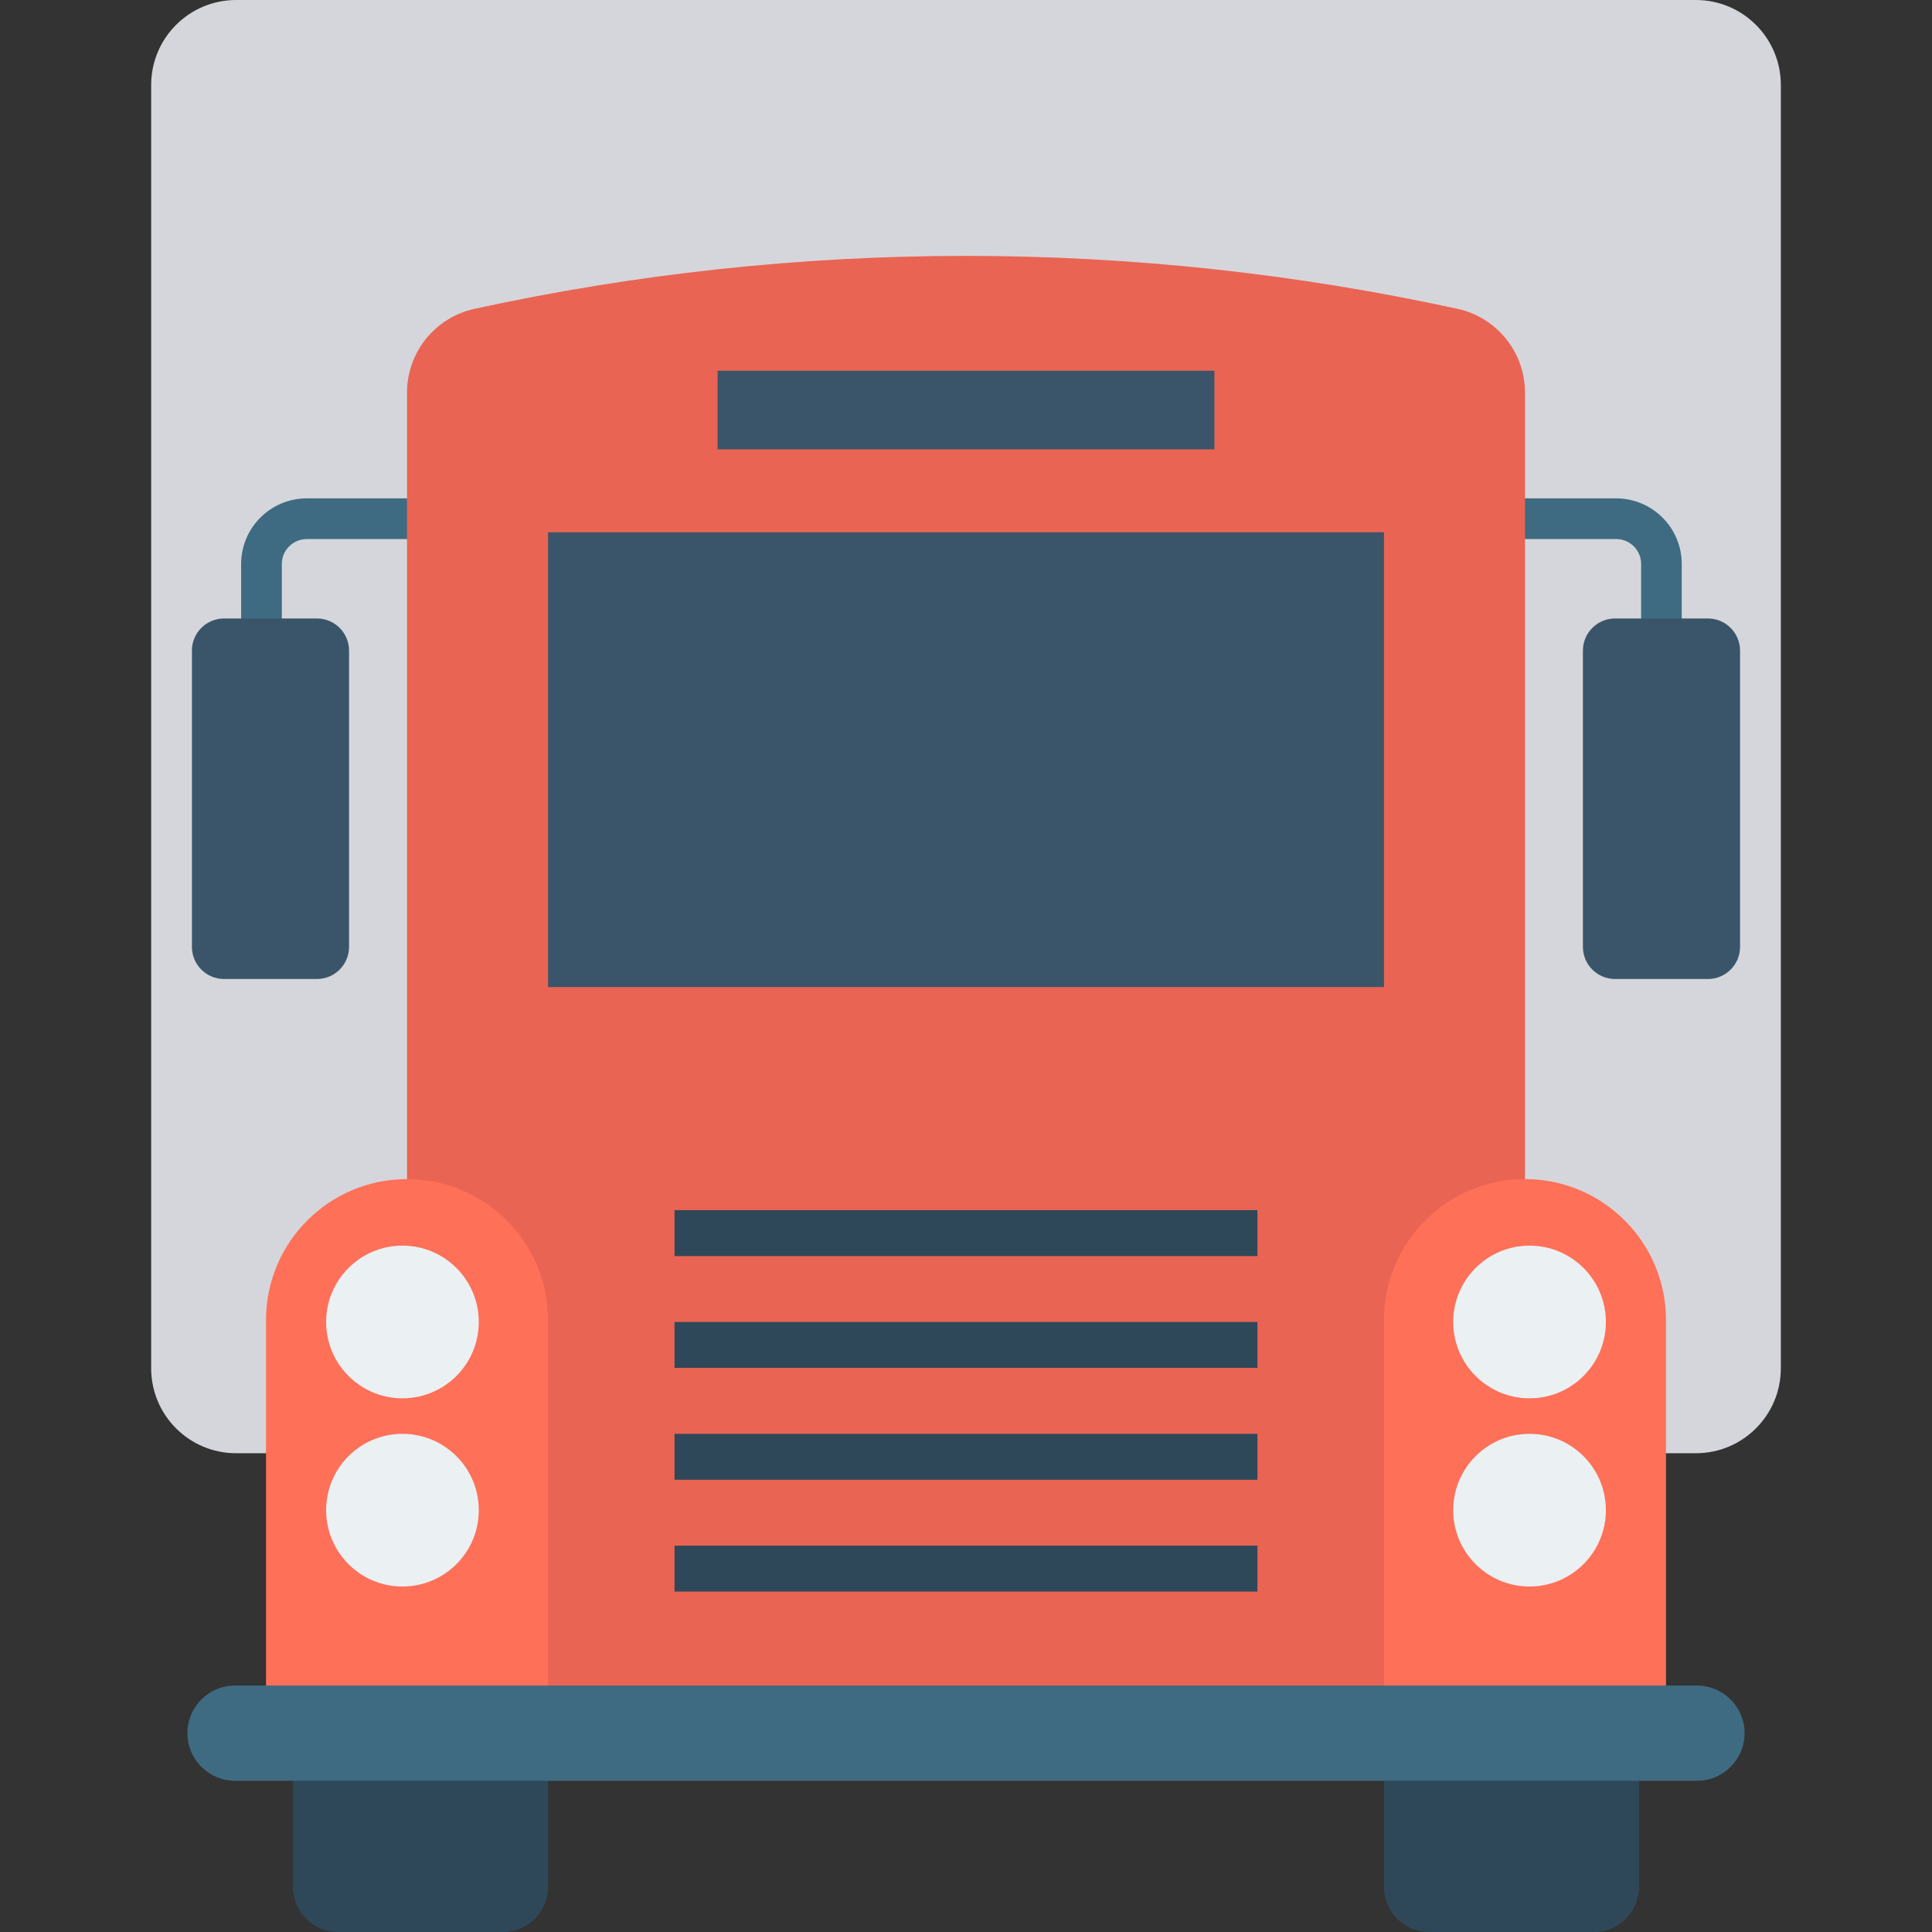
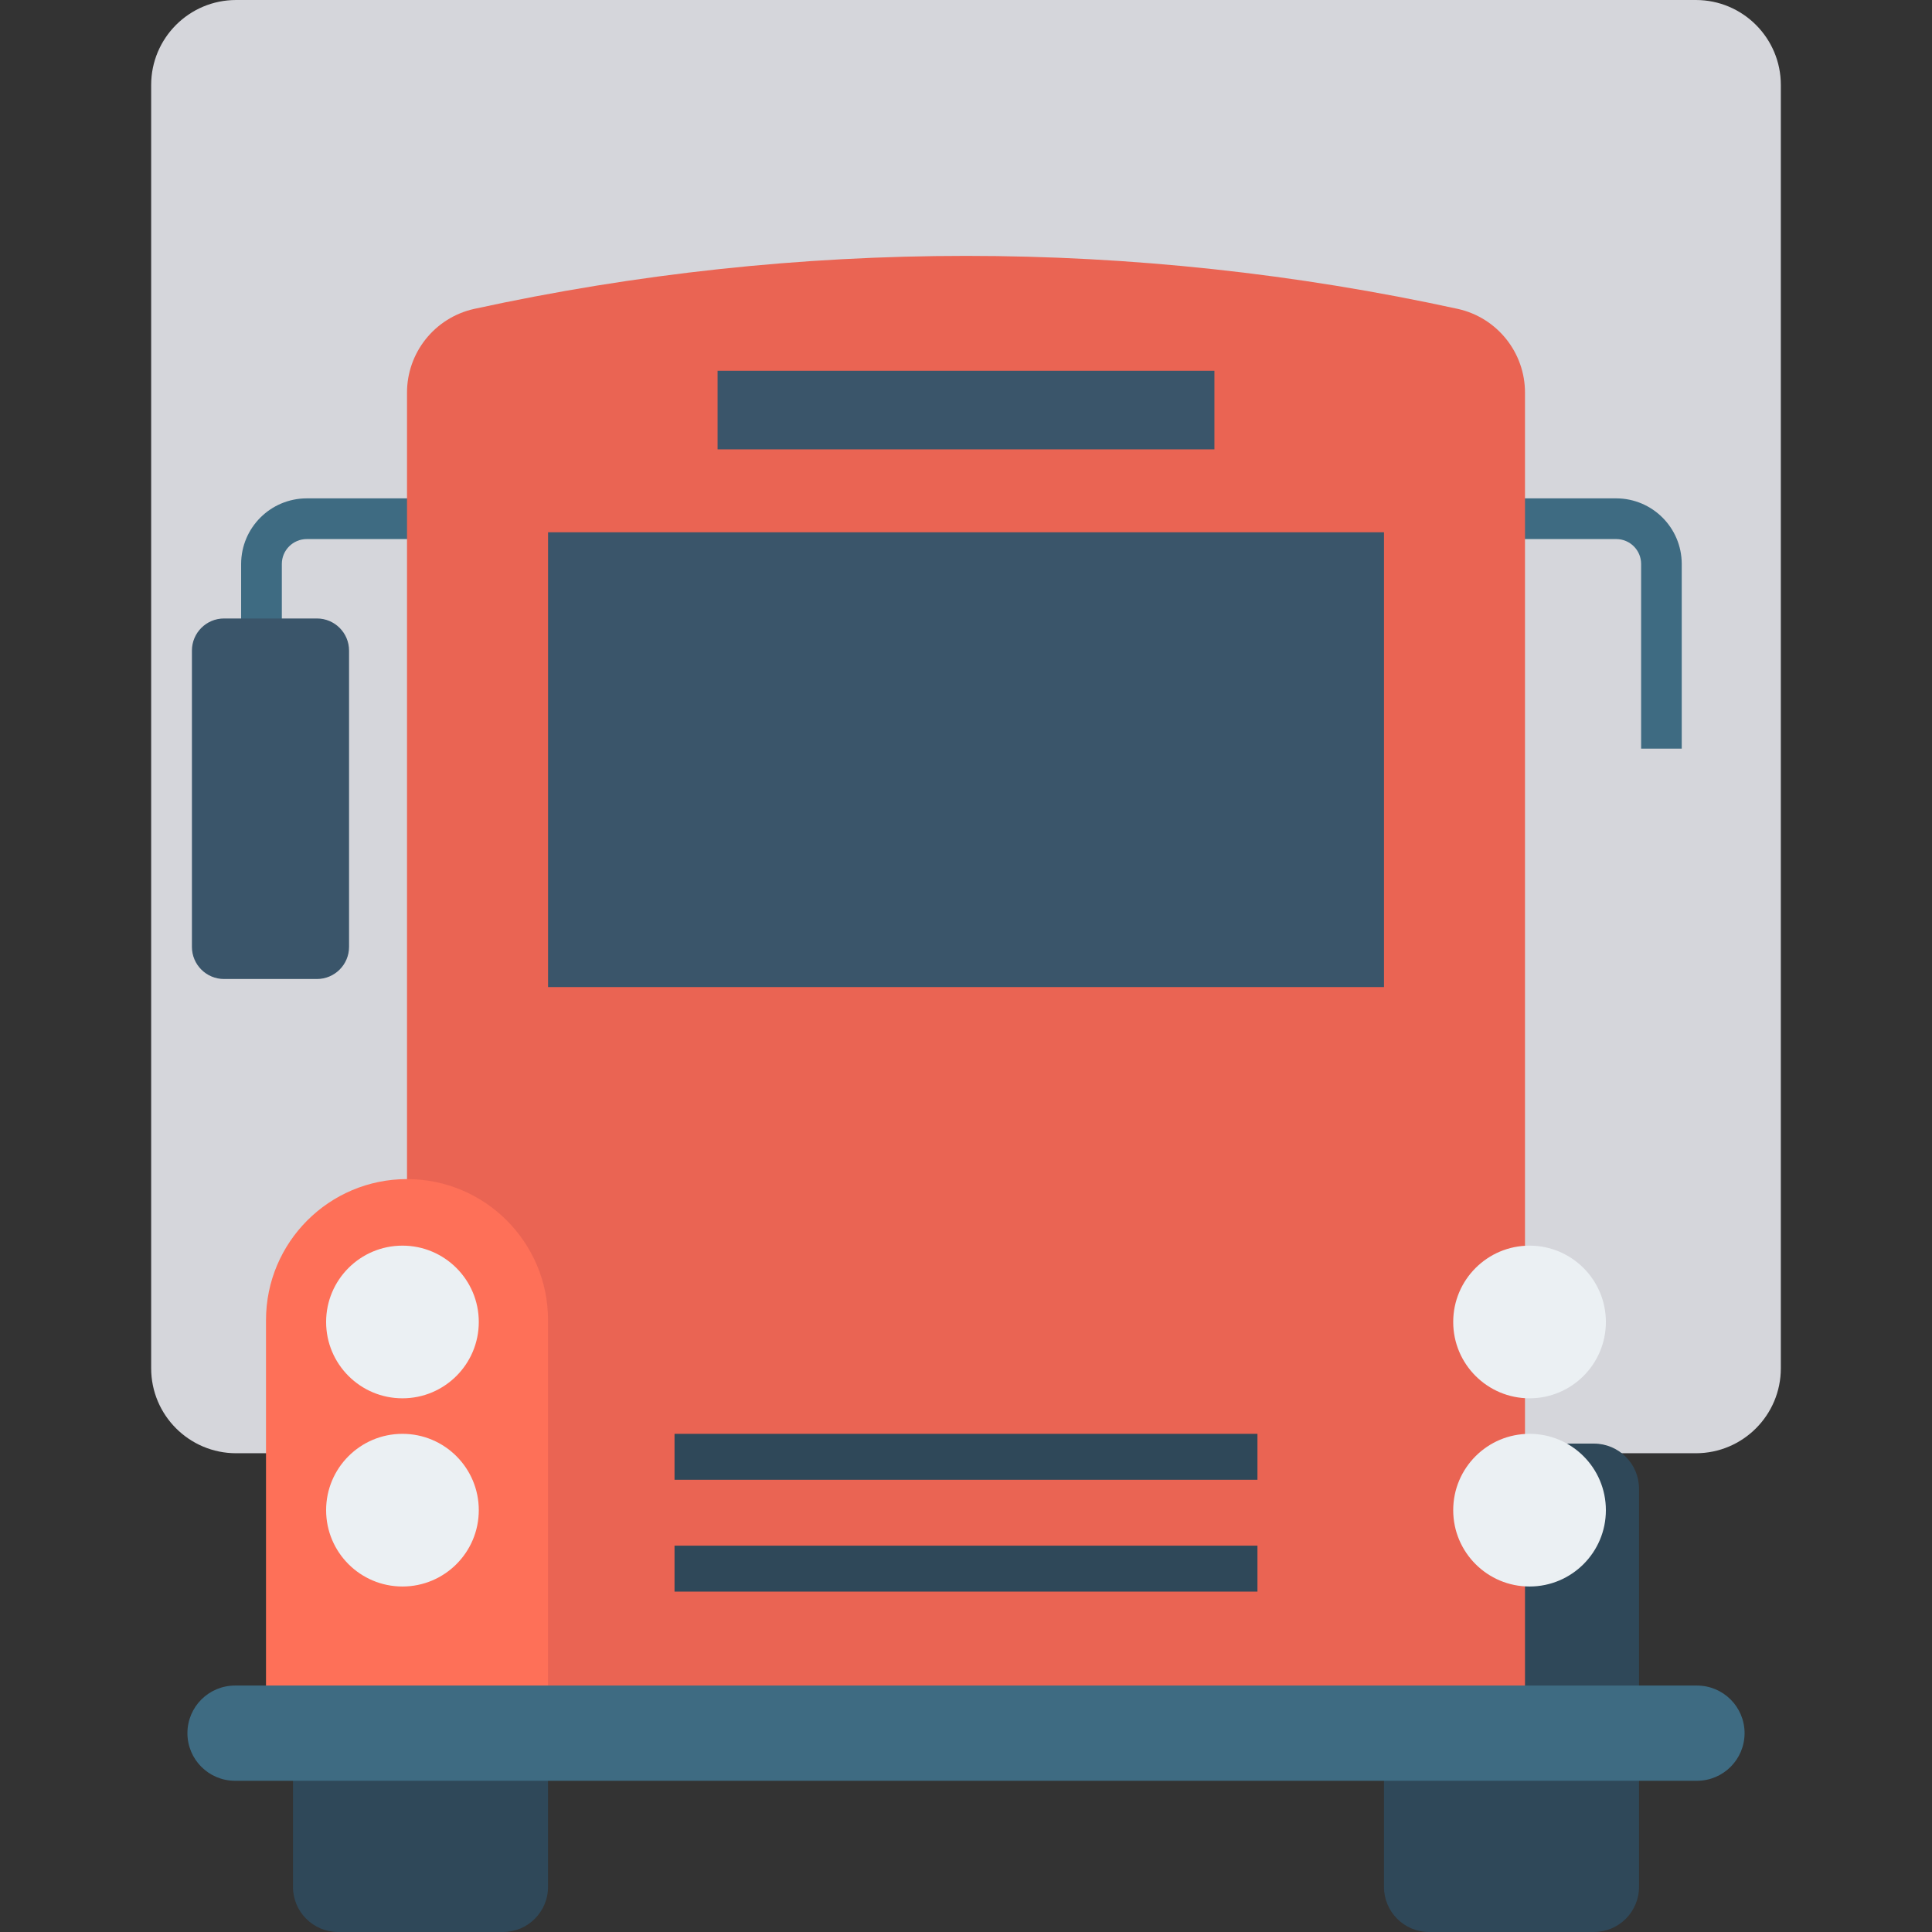
<svg xmlns="http://www.w3.org/2000/svg" id="Capa_1" enable-background="new 0 0 335.761 335.761" height="512" viewBox="0 0 335.761 335.761" width="512">
  <rect x="0" y="0" width="335.761" height="335.761" fill="#333333" stroke="none" />
  <g>
    <path d="m41.04 0h253.681c8.157 0 14.77 6.613 14.77 14.77v223.018c0 8.157-6.613 14.77-14.77 14.77h-253.681c-8.157 0-14.77-6.613-14.77-14.77v-223.018c0-8.157 6.613-14.77 14.77-14.77z" fill="#d5d6db" />
    <path d="m48.979 133.518h-7.073v-35.53c.019-6.285 5.117-11.371 11.401-11.377h227.584c6.276.016 11.36 5.1 11.377 11.377v32.117h-7.059v-32.117c-.011-2.378-1.94-4.301-4.318-4.303h-227.584c-2.387.003-4.323 1.936-4.328 4.323z" fill="#3e6b82" />
-     <path d="m280.678 107.485h16.14c3.084 0 5.584 2.5 5.584 5.584v51.487c0 3.084-2.5 5.584-5.584 5.584h-16.14c-3.084 0-5.584-2.5-5.584-5.584v-51.486c0-3.085 2.5-5.585 5.584-5.585z" fill="#3a556a" />
    <path d="m38.938 107.485h16.14c3.084 0 5.584 2.5 5.584 5.584v51.487c0 3.084-2.5 5.584-5.584 5.584h-16.14c-3.084 0-5.584-2.5-5.584-5.584v-51.486c0-3.085 2.5-5.585 5.584-5.585z" fill="#3a556a" />
    <path d="m248.364 250.881h28.635c4.333 0 7.845 3.512 7.845 7.845v69.2c-.003 4.33-3.515 7.838-7.845 7.835h-28.64c-4.33 0-7.84-3.51-7.84-7.84v-69.2c0-4.33 3.51-7.84 7.84-7.84z" fill="#2f4859" />
    <path d="m58.763 250.881h28.64c4.33 0 7.84 3.51 7.84 7.84v69.2c0 4.33-3.51 7.84-7.84 7.84h-28.64c-4.333 0-7.845-3.512-7.845-7.845v-69.195c0-4.33 3.51-7.84 7.84-7.84z" fill="#2f4859" />
    <path d="m253.399 53.693c-56.349-12.297-114.687-12.297-171.037 0-6.819 1.538-11.654 7.607-11.628 14.597v234.84h194.294v-234.84c.025-6.99-4.81-13.059-11.629-14.597z" fill="#ea6453" />
-     <path d="m265.028 204.914c-13.536 0-24.509 10.973-24.509 24.509v73.701h49.014v-73.701c-.001-13.533-10.971-24.506-24.505-24.509z" fill="#fe7058" />
    <path d="m70.734 204.914c-13.534.003-24.504 10.975-24.504 24.509v73.701h49.014v-73.701c-.001-13.535-10.974-24.509-24.51-24.509z" fill="#fe7058" />
    <g fill="#2f4859">
-       <path d="m117.225 210.311h101.307v7.983h-101.307z" />
-       <path d="m117.225 229.745h101.307v7.983h-101.307z" />
      <path d="m117.225 249.185h101.307v7.983h-101.307z" />
      <path d="m117.225 268.619h101.307v7.983h-101.307z" />
    </g>
    <path d="m294.914 292.931h-254.067c-4.57 0-8.275 3.705-8.275 8.275s3.705 8.275 8.275 8.275h254.067c4.57 0 8.275-3.705 8.275-8.275s-3.705-8.275-8.275-8.275z" fill="#3e6b82" />
    <path d="m95.248 92.503h145.276v79.038h-145.276z" fill="#3a556a" />
    <path d="m124.709 64.437h86.344v13.657h-86.344z" fill="#3a556a" />
    <path d="m265.819 216.479c-7.327 0-13.266 5.94-13.266 13.266s5.939 13.266 13.266 13.266 13.266-5.939 13.266-13.266c.001-7.326-5.939-13.266-13.266-13.266z" fill="#ebf0f3" />
    <path d="m69.942 216.479c-7.327 0-13.266 5.94-13.266 13.266s5.939 13.266 13.266 13.266 13.266-5.939 13.266-13.266c0-7.326-5.939-13.266-13.266-13.266z" fill="#ebf0f3" />
    <path d="m265.819 249.185c-7.327 0-13.266 5.94-13.266 13.266 0 7.327 5.939 13.266 13.266 13.266s13.266-5.939 13.266-13.266c.001-7.327-5.939-13.266-13.266-13.266z" fill="#ebf0f3" />
    <path d="m69.942 249.185c-7.327 0-13.266 5.94-13.266 13.266 0 7.327 5.939 13.266 13.266 13.266s13.266-5.939 13.266-13.266c0-7.327-5.939-13.266-13.266-13.266z" fill="#ebf0f3" />
  </g>
</svg>